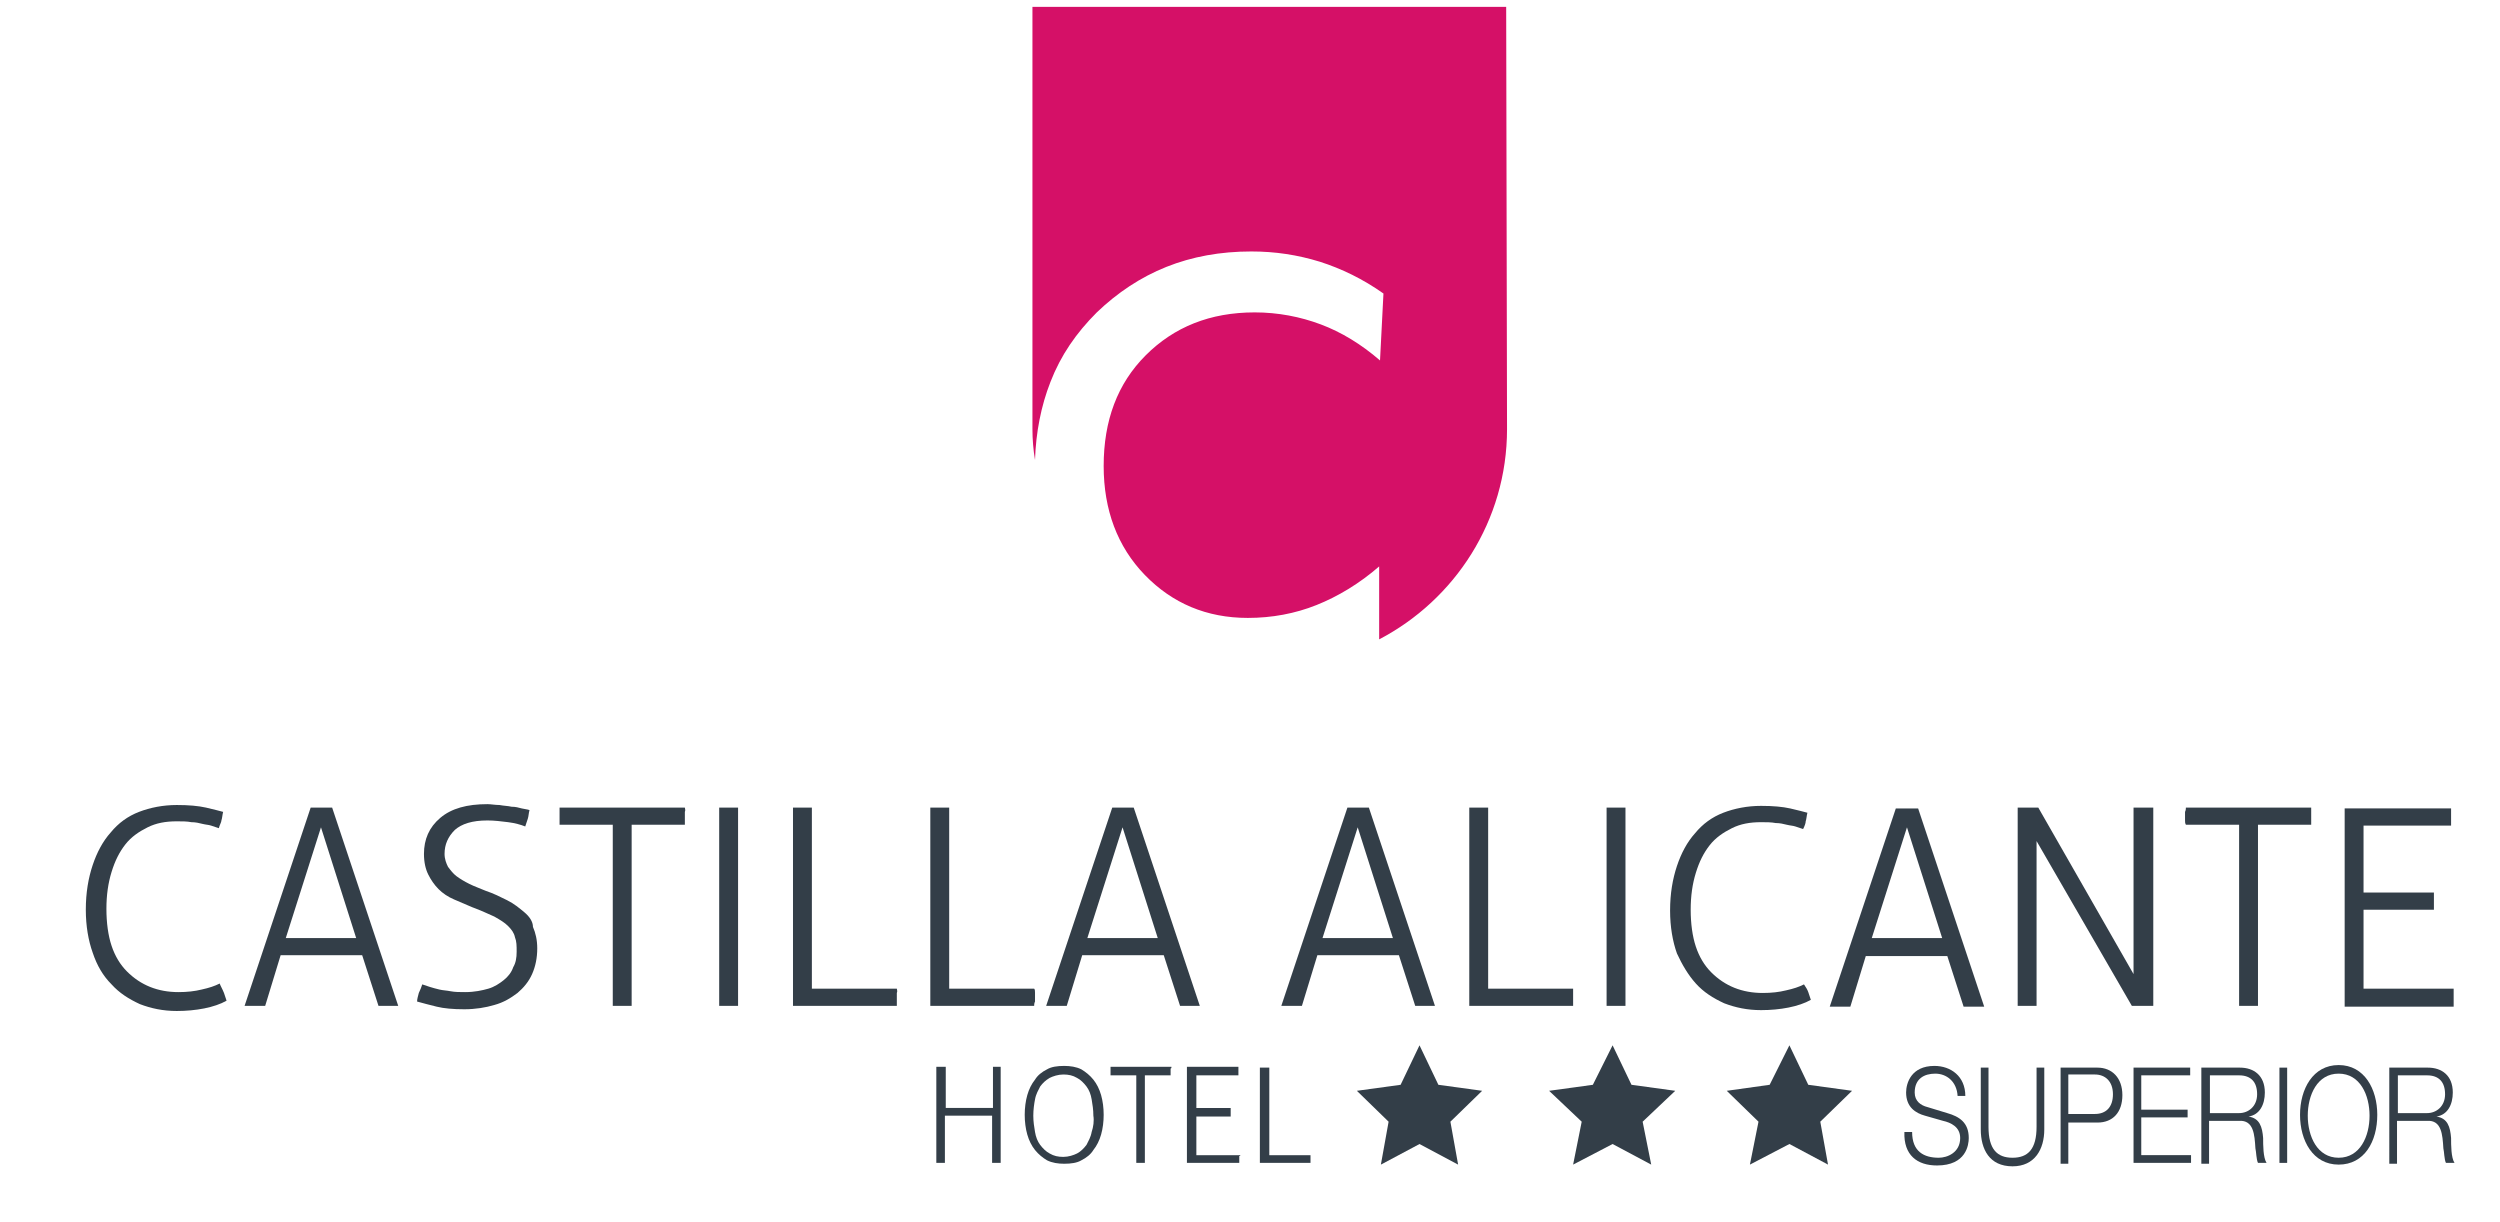
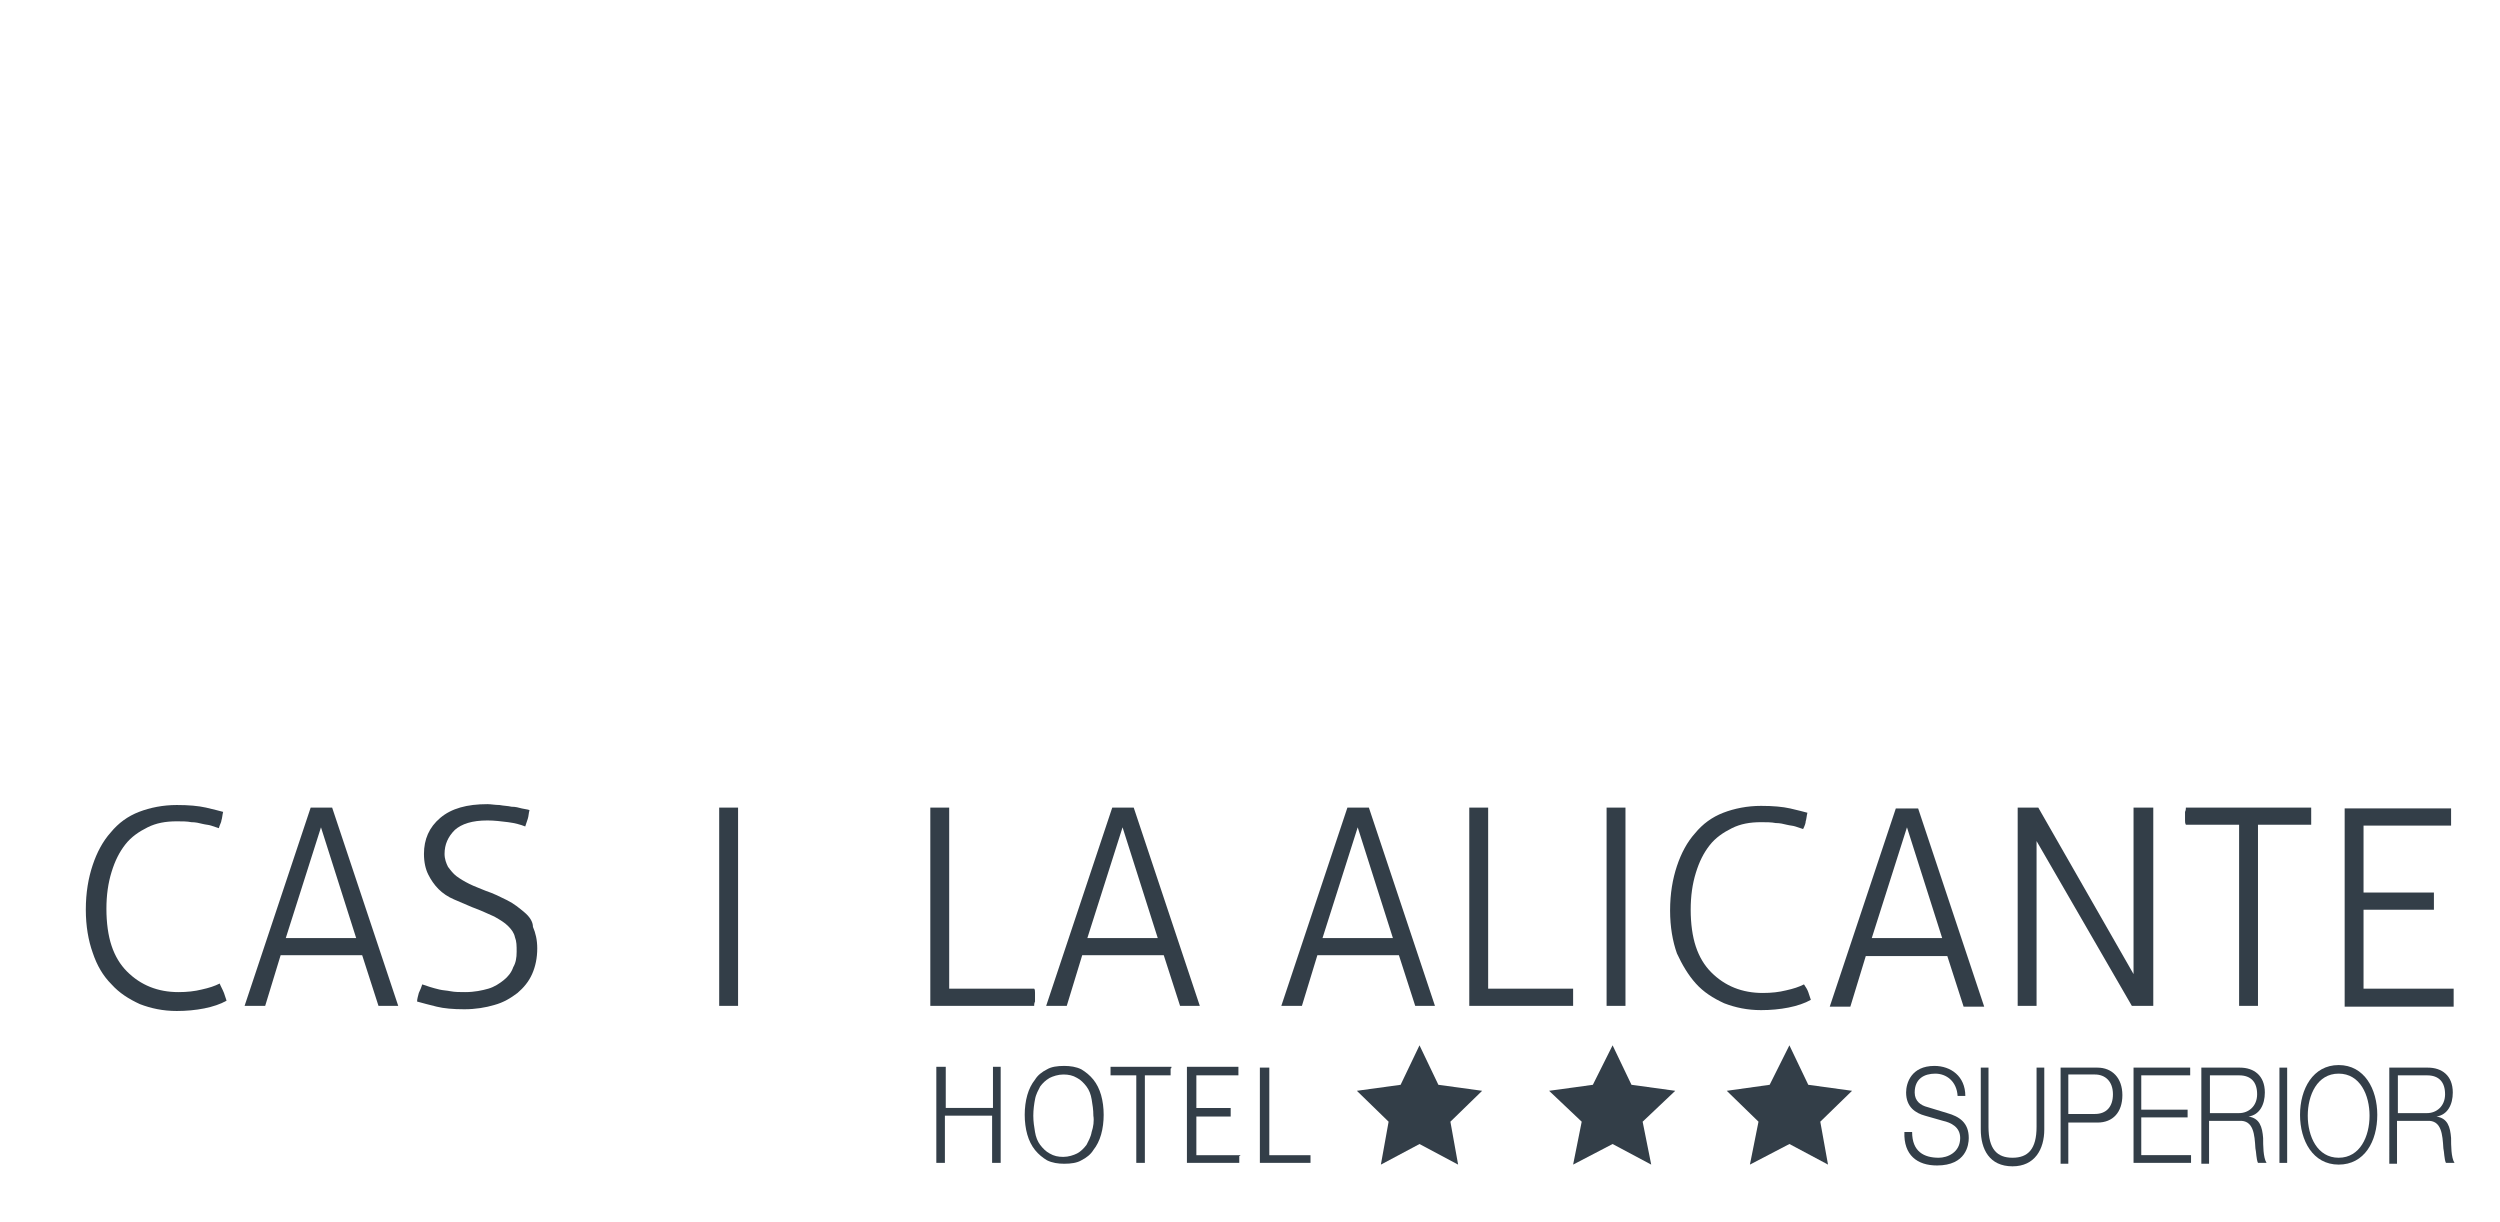
<svg xmlns="http://www.w3.org/2000/svg" version="1.1" id="Layer_1" x="0px" y="0px" viewBox="-151 349.5 291.3 142.4" style="enable-background:new -151 349.5 291.3 142.4;" xml:space="preserve">
  <style type="text/css">
	.st0{fill:#D51067;}
	.st1{fill:#333E48;}
</style>
-   <path id="XMLID_1_" class="st0" d="M24.5,350.3h-55.2l0,49.2c0,1.2,0.1,2.4,0.3,3.6c0.1-3.2,0.7-6.3,1.8-9.1c1.2-3.1,3-5.7,5.4-8.1  c2.4-2.3,5.1-4.1,8.1-5.3c3-1.2,6.3-1.8,9.9-1.8c2.8,0,5.4,0.4,8,1.2c2.5,0.8,5,2,7.4,3.7l-0.4,7.8c-2.2-1.9-4.5-3.3-6.9-4.2  c-2.4-0.9-5-1.4-7.7-1.4c-5.2,0-9.4,1.7-12.7,5c-3.3,3.3-4.9,7.6-4.9,12.9c0,5.1,1.6,9.4,4.8,12.7c3.2,3.3,7.2,5,12,5  c2.8,0,5.5-0.5,8-1.5c2.5-1,5-2.5,7.3-4.5v8.5c8.8-4.6,14.9-13.8,14.9-24.5C24.6,399.1,24.5,350.3,24.5,350.3z" />
  <polygon id="XMLID_11_" class="st1" points="16.6,475.9 14.4,471.3 12.2,475.9 7.1,476.6 10.8,480.2 9.9,485.2 14.4,482.8   18.9,485.2 18,480.2 21.7,476.6 " />
  <polygon id="XMLID_10_" class="st1" points="39.1,475.9 36.9,471.3 34.6,475.9 29.5,476.6 33.3,480.2 32.3,485.2 36.9,482.8   41.4,485.2 40.4,480.2 44.2,476.6 " />
  <polygon id="XMLID_9_" class="st1" points="59.7,475.9 57.5,471.3 55.2,475.9 50.2,476.6 53.9,480.2 52.9,485.2 57.5,482.8   62,485.2 61.1,480.2 64.8,476.6 " />
  <path id="XMLID_8_" class="st1" d="M-34.8,473.8c-0.1,0-0.2,0-0.3,0c-0.1,0-0.2,0-0.2,0v4.8h-5.5v-4.8c-0.1,0-0.2,0-0.2,0  c-0.1,0-0.2,0-0.3,0c-0.1,0-0.2,0-0.3,0c-0.1,0-0.2,0-0.3,0V485c0.1,0,0.1,0,0.2,0c0.1,0,0.2,0,0.3,0c0.1,0,0.2,0,0.3,0  c0.1,0,0.2,0,0.2,0v-5.5h5.5v5.5c0.1,0,0.2,0,0.2,0c0.1,0,0.2,0,0.3,0c0.1,0,0.2,0,0.3,0c0.1,0,0.2,0,0.2,0v-11.2  c-0.1,0-0.2,0-0.3,0C-34.6,473.8-34.7,473.8-34.8,473.8z" />
  <path id="XMLID_5_" class="st1" d="M-23.6,475.3c-0.4-0.5-0.9-0.9-1.4-1.2c-0.6-0.3-1.3-0.4-2-0.4c-0.8,0-1.5,0.1-2,0.4  c-0.6,0.3-1.1,0.7-1.4,1.2c-0.4,0.5-0.7,1.1-0.9,1.8c-0.2,0.7-0.3,1.5-0.3,2.3c0,0.8,0.1,1.6,0.3,2.3c0.2,0.7,0.5,1.3,0.9,1.8  c0.4,0.5,0.9,0.9,1.4,1.2c0.6,0.3,1.3,0.4,2,0.4c0.8,0,1.5-0.1,2-0.4c0.6-0.3,1.1-0.7,1.4-1.2c0.4-0.5,0.7-1.1,0.9-1.8  c0.2-0.7,0.3-1.5,0.3-2.3c0-0.8-0.1-1.6-0.3-2.3C-22.9,476.4-23.2,475.8-23.6,475.3z M-23.8,481.4c-0.1,0.6-0.4,1.1-0.6,1.5  c-0.3,0.4-0.7,0.8-1.1,1c-0.4,0.2-1,0.4-1.6,0.4c-0.6,0-1.1-0.1-1.6-0.4c-0.4-0.2-0.8-0.6-1.1-1c-0.3-0.4-0.5-0.9-0.6-1.5  c-0.1-0.6-0.2-1.2-0.2-1.9c0-0.7,0.1-1.4,0.2-1.9c0.1-0.6,0.4-1.1,0.6-1.5c0.3-0.4,0.6-0.7,1.1-1c0.4-0.2,1-0.4,1.6-0.4  c0.6,0,1.1,0.1,1.6,0.4c0.4,0.2,0.8,0.6,1.1,1c0.3,0.4,0.5,0.9,0.6,1.5c0.1,0.6,0.2,1.2,0.2,1.9C-23.5,480.1-23.6,480.8-23.8,481.4z  " />
  <path id="XMLID_4_" class="st1" d="M-14.5,473.8h-7.1c0,0.1,0,0.1,0,0.2c0,0.1,0,0.2,0,0.3c0,0.1,0,0.2,0,0.3c0,0.1,0,0.2,0,0.2h3  V485c0.1,0,0.1,0,0.2,0c0.1,0,0.2,0,0.3,0c0.1,0,0.2,0,0.3,0c0.1,0,0.2,0,0.2,0v-10.2h3c0-0.1,0-0.1,0-0.2c0-0.1,0-0.2,0-0.3  c0-0.1,0-0.2,0-0.3C-14.5,474-14.5,473.9-14.5,473.8z" />
  <path id="XMLID_3_" class="st1" d="M-6.5,484.1h-5.1v-4.5h4c0-0.1,0-0.1,0-0.2c0-0.1,0-0.2,0-0.3c0-0.1,0-0.2,0-0.3  c0-0.1,0-0.2,0-0.2h-4v-3.8h4.9c0-0.1,0-0.1,0-0.2c0-0.1,0-0.2,0-0.3c0-0.1,0-0.2,0-0.3c0-0.1,0-0.2,0-0.2h-6V485h6.1  c0-0.1,0-0.1,0-0.2c0-0.1,0-0.2,0-0.3c0-0.1,0-0.2,0-0.3C-6.4,484.2-6.5,484.1-6.5,484.1z" />
  <path id="XMLID_2_" class="st1" d="M1.7,484.1h-4.8v-10.2c-0.1,0-0.2,0-0.3,0c-0.1,0-0.2,0-0.3,0c-0.1,0-0.2,0-0.3,0  c-0.1,0-0.2,0-0.2,0V485h5.9c0-0.1,0-0.1,0-0.2c0-0.1,0-0.2,0-0.3c0-0.1,0-0.2,0-0.3C1.7,484.2,1.7,484.1,1.7,484.1z" />
  <path id="XMLID_12_" class="st1" d="M-125.4,464.1c-0.6,0.3-1.2,0.5-2.1,0.7c-0.8,0.2-1.7,0.3-2.7,0.3c-1.2,0-2.3-0.2-3.3-0.6  c-1-0.4-1.9-1-2.7-1.8c-0.8-0.8-1.4-1.8-1.8-3c-0.4-1.2-0.6-2.7-0.6-4.3c0-1.6,0.2-3,0.6-4.3c0.4-1.3,0.9-2.3,1.6-3.2  c0.7-0.9,1.6-1.5,2.6-2c1-0.5,2.1-0.7,3.4-0.7c0.6,0,1.2,0,1.7,0.1c0.5,0,0.9,0.1,1.3,0.2c0.4,0.1,0.7,0.1,1,0.2  c0.3,0.1,0.6,0.2,0.9,0.3c0.1-0.4,0.3-0.7,0.3-0.9c0.1-0.3,0.1-0.6,0.2-1c-0.4-0.1-1.1-0.3-2-0.5c-0.9-0.2-2-0.3-3.4-0.3  c-1.6,0-3.1,0.3-4.4,0.8s-2.4,1.3-3.3,2.4c-0.9,1-1.6,2.3-2.1,3.8c-0.5,1.5-0.8,3.2-0.8,5.2c0,1.9,0.3,3.6,0.8,5  c0.5,1.5,1.2,2.7,2.2,3.7c0.9,1,2,1.7,3.3,2.3c1.3,0.5,2.7,0.8,4.3,0.8c1.1,0,2.2-0.1,3.2-0.3c1-0.2,1.9-0.5,2.6-0.9  c-0.1-0.3-0.2-0.6-0.3-0.9C-125.1,464.7-125.3,464.4-125.4,464.1z" />
  <path id="XMLID_13_" class="st1" d="M-112.8,443.6c-0.2,0-0.5,0-0.7,0c-0.2,0-0.4,0-0.7,0c-0.3,0-0.5,0-0.6,0l-7.7,23.1  c0.1,0,0.3,0,0.5,0c0.2,0,0.4,0,0.7,0c0.2,0,0.4,0,0.6,0c0.2,0,0.4,0,0.6,0l1.8-5.9h9.5l1.9,5.9c0.2,0,0.3,0,0.5,0  c0.2,0,0.4,0,0.6,0c0.2,0,0.4,0,0.7,0c0.2,0,0.4,0,0.5,0l-7.7-23.1C-112.4,443.6-112.6,443.6-112.8,443.6z M-117.7,458.8l4.1-12.9  l4.1,12.9H-117.7z" />
  <path id="XMLID_16_" class="st1" d="M-89.9,455.8c-0.6-0.5-1.2-1-2-1.4c-0.8-0.4-1.6-0.8-2.5-1.1c-0.7-0.3-1.3-0.5-1.9-0.8  c-0.6-0.3-1.1-0.6-1.5-0.9c-0.4-0.3-0.7-0.7-1-1.1c-0.2-0.4-0.4-0.9-0.4-1.5c0-1.1,0.4-2,1.2-2.8c0.8-0.7,2-1.1,3.8-1.1  c0.8,0,1.6,0.1,2.4,0.2c0.8,0.1,1.5,0.3,2,0.5c0.1-0.3,0.2-0.6,0.3-0.9c0.1-0.3,0.1-0.7,0.2-1c-0.2-0.1-0.5-0.1-0.9-0.2  c-0.4-0.1-0.7-0.2-1.2-0.2c-0.4-0.1-0.9-0.1-1.4-0.2c-0.5,0-1-0.1-1.4-0.1c-2.4,0-4.2,0.5-5.5,1.6c-1.3,1.1-1.9,2.5-1.9,4.2  c0,1,0.2,1.8,0.5,2.4c0.3,0.6,0.7,1.2,1.2,1.7c0.5,0.5,1.1,0.9,1.8,1.2c0.7,0.3,1.4,0.6,2.1,0.9c1.1,0.4,1.9,0.8,2.6,1.1  c0.7,0.4,1.2,0.7,1.6,1.1c0.4,0.4,0.7,0.8,0.8,1.3c0.2,0.5,0.2,1,0.2,1.7c0,0.7-0.1,1.3-0.4,1.8c-0.2,0.6-0.6,1.1-1.1,1.5  c-0.5,0.4-1.1,0.8-1.8,1c-0.7,0.2-1.6,0.4-2.7,0.4c-0.6,0-1.2,0-1.7-0.1c-0.5-0.1-0.9-0.1-1.3-0.2c-0.4-0.1-0.8-0.2-1.1-0.3  c-0.3-0.1-0.6-0.2-0.9-0.3c-0.1,0.3-0.2,0.6-0.4,1c-0.1,0.4-0.2,0.7-0.2,1c0.7,0.2,1.5,0.4,2.3,0.6c0.8,0.2,1.9,0.3,3.2,0.3  c1.3,0,2.5-0.2,3.5-0.5c1.1-0.3,1.9-0.8,2.7-1.4c0.7-0.6,1.3-1.3,1.7-2.2c0.4-0.9,0.6-1.9,0.6-3c0-1-0.2-1.8-0.5-2.5  C-88.9,456.9-89.3,456.3-89.9,455.8z" />
-   <path id="XMLID_17_" class="st1" d="M-71.2,443.6h-14.6c0,0.1,0,0.3,0,0.5c0,0.2,0,0.4,0,0.5c0,0.2,0,0.3,0,0.5c0,0.2,0,0.3,0,0.5  h6.2v21.1c0.1,0,0.3,0,0.5,0c0.2,0,0.4,0,0.6,0c0.2,0,0.4,0,0.6,0c0.2,0,0.4,0,0.5,0v-21.1h6.2c0-0.1,0-0.3,0-0.5c0-0.2,0-0.4,0-0.5  c0-0.2,0-0.3,0-0.5C-71.1,443.9-71.2,443.7-71.2,443.6z" />
  <path id="XMLID_18_" class="st1" d="M-66.1,443.6c-0.2,0-0.4,0-0.6,0c-0.2,0-0.4,0-0.5,0v23.1c0.1,0,0.3,0,0.5,0c0.2,0,0.4,0,0.6,0  c0.2,0,0.4,0,0.6,0c0.2,0,0.4,0,0.5,0v-23.1c-0.2,0-0.3,0-0.5,0C-65.8,443.6-66,443.6-66.1,443.6z" />
-   <path id="XMLID_19_" class="st1" d="M-46.5,464.7h-9.9v-21.1c-0.1,0-0.3,0-0.5,0c-0.2,0-0.4,0-0.6,0c-0.2,0-0.4,0-0.6,0  c-0.2,0-0.4,0-0.5,0v23.1h12.1c0-0.1,0-0.3,0-0.5c0-0.2,0-0.4,0-0.5c0-0.1,0-0.3,0-0.5C-46.4,465-46.5,464.8-46.5,464.7z" />
  <path id="XMLID_20_" class="st1" d="M-30.5,464.7h-9.9v-21.1c-0.1,0-0.3,0-0.5,0c-0.2,0-0.4,0-0.6,0c-0.2,0-0.4,0-0.6,0  c-0.2,0-0.4,0-0.5,0v23.1h12.1c0-0.1,0-0.3,0.1-0.5c0-0.2,0-0.4,0-0.5c0-0.1,0-0.3,0-0.5C-30.4,465-30.4,464.8-30.5,464.7z" />
  <path id="XMLID_21_" class="st1" d="M-19.4,443.6c-0.2,0-0.5,0-0.7,0c-0.2,0-0.4,0-0.7,0c-0.3,0-0.5,0-0.6,0l-7.7,23.1  c0.1,0,0.3,0,0.5,0c0.2,0,0.4,0,0.7,0c0.2,0,0.4,0,0.6,0c0.2,0,0.4,0,0.6,0l1.8-5.9h9.5l1.9,5.9c0.2,0,0.3,0,0.5,0  c0.2,0,0.4,0,0.6,0c0.2,0,0.4,0,0.7,0c0.2,0,0.4,0,0.5,0l-7.7-23.1C-19,443.6-19.2,443.6-19.4,443.6z M-24.3,458.8l4.1-12.9  l4.1,12.9H-24.3z" />
  <path id="XMLID_24_" class="st1" d="M8,443.6c-0.2,0-0.5,0-0.7,0c-0.2,0-0.4,0-0.7,0c-0.3,0-0.5,0-0.6,0l-7.7,23.1  c0.1,0,0.3,0,0.5,0c0.2,0,0.4,0,0.7,0c0.2,0,0.4,0,0.6,0c0.2,0,0.4,0,0.6,0l1.8-5.9H12l1.9,5.9c0.1,0,0.3,0,0.5,0c0.2,0,0.4,0,0.6,0  c0.2,0,0.4,0,0.7,0c0.2,0,0.4,0,0.5,0l-7.7-23.1C8.4,443.6,8.2,443.6,8,443.6z M3.1,458.8l4.1-12.9l4.1,12.9H3.1z" />
  <path id="XMLID_27_" class="st1" d="M32.3,464.7h-9.9v-21.1c-0.1,0-0.3,0-0.5,0c-0.2,0-0.4,0-0.6,0c-0.2,0-0.4,0-0.6,0  c-0.2,0-0.4,0-0.5,0v23.1h12.1c0-0.1,0-0.3,0-0.5c0-0.2,0-0.4,0-0.5c0-0.1,0-0.3,0-0.5C32.3,465,32.3,464.8,32.3,464.7z" />
  <path id="XMLID_28_" class="st1" d="M37.3,443.6c-0.2,0-0.4,0-0.6,0c-0.2,0-0.4,0-0.5,0v23.1c0.1,0,0.3,0,0.5,0c0.2,0,0.4,0,0.6,0  c0.2,0,0.4,0,0.6,0c0.2,0,0.4,0,0.5,0v-23.1c-0.2,0-0.3,0-0.5,0C37.7,443.6,37.5,443.6,37.3,443.6z" />
  <path id="XMLID_29_" class="st1" d="M46.6,464.1c0.9,1,2,1.7,3.3,2.3c1.3,0.5,2.7,0.8,4.3,0.8c1.1,0,2.2-0.1,3.2-0.3  c1-0.2,1.9-0.5,2.6-0.9c-0.1-0.3-0.2-0.6-0.3-0.9c-0.1-0.3-0.3-0.6-0.5-0.9c-0.6,0.3-1.2,0.5-2.1,0.7c-0.8,0.2-1.7,0.3-2.7,0.3  c-1.2,0-2.3-0.2-3.3-0.6c-1-0.4-1.9-1-2.7-1.8c-0.8-0.8-1.4-1.8-1.8-3c-0.4-1.2-0.6-2.7-0.6-4.3c0-1.6,0.2-3,0.6-4.3  c0.4-1.3,0.9-2.3,1.6-3.2c0.7-0.9,1.6-1.5,2.6-2c1-0.5,2.1-0.7,3.4-0.7c0.6,0,1.2,0,1.7,0.1c0.5,0,0.9,0.1,1.3,0.2  c0.4,0.1,0.7,0.1,1,0.2c0.3,0.1,0.6,0.2,0.9,0.3c0.2-0.4,0.3-0.7,0.3-0.9c0.1-0.3,0.1-0.6,0.2-1c-0.4-0.1-1.1-0.3-2-0.5  c-0.9-0.2-2-0.3-3.4-0.3c-1.6,0-3.1,0.3-4.4,0.8c-1.3,0.5-2.4,1.3-3.3,2.4c-0.9,1-1.6,2.3-2.1,3.8c-0.5,1.5-0.8,3.2-0.8,5.2  c0,1.9,0.3,3.6,0.8,5C45,461.9,45.7,463.1,46.6,464.1z" />
  <path id="XMLID_30_" class="st1" d="M78.4,466.8c0.2,0,0.4,0,0.6,0c0.2,0,0.4,0,0.7,0c0.2,0,0.4,0,0.5,0l-7.7-23.1  c-0.2,0-0.3,0-0.6,0c-0.2,0-0.5,0-0.7,0c-0.2,0-0.4,0-0.7,0c-0.3,0-0.5,0-0.6,0l-7.7,23.1c0.1,0,0.3,0,0.5,0c0.2,0,0.4,0,0.7,0  c0.2,0,0.4,0,0.6,0c0.2,0,0.4,0,0.6,0l1.8-5.9h9.5l1.9,5.9C78,466.8,78.2,466.8,78.4,466.8z M67.1,458.8l4.1-12.9l4.1,12.9H67.1z" />
  <path id="XMLID_33_" class="st1" d="M98.7,443.6c-0.2,0-0.4,0-0.6,0c-0.2,0-0.3,0-0.5,0V463l-11.1-19.4c-0.2,0-0.3,0-0.6,0  c-0.2,0-0.4,0-0.6,0c-0.2,0-0.4,0-0.6,0c-0.2,0-0.4,0-0.6,0v23.1c0.1,0,0.3,0,0.5,0c0.2,0,0.4,0,0.6,0c0.2,0,0.4,0,0.6,0  c0.2,0,0.3,0,0.5,0v-19.2l11.1,19.2c0.2,0,0.3,0,0.6,0c0.2,0,0.4,0,0.6,0c0.2,0,0.4,0,0.7,0c0.2,0,0.4,0,0.6,0v-23.1  c-0.2,0-0.3,0-0.5,0C99,443.6,98.8,443.6,98.7,443.6z" />
  <path id="XMLID_34_" class="st1" d="M118.3,443.6h-14.6c0,0.1,0,0.3-0.1,0.5c0,0.2,0,0.4,0,0.5c0,0.2,0,0.3,0,0.5  c0,0.2,0,0.3,0.1,0.5h6.2v21.1c0.1,0,0.3,0,0.5,0c0.2,0,0.4,0,0.6,0c0.2,0,0.4,0,0.6,0c0.2,0,0.4,0,0.5,0v-21.1h6.2  c0-0.1,0-0.3,0-0.5c0-0.2,0-0.4,0-0.5c0-0.2,0-0.3,0-0.5C118.3,443.9,118.3,443.7,118.3,443.6z" />
  <path id="XMLID_35_" class="st1" d="M134.9,465.2c0-0.2,0-0.3,0-0.5h-10.5v-9.2h8.2c0-0.1,0-0.3,0-0.5c0-0.2,0-0.4,0-0.5  c0-0.2,0-0.3,0-0.5c0-0.2,0-0.3,0-0.5h-8.2v-7.8h10.2c0-0.1,0-0.3,0-0.5c0-0.2,0-0.4,0-0.5c0-0.2,0-0.3,0-0.5c0-0.2,0-0.3,0-0.5  h-12.4v23.1h12.7c0-0.1,0-0.3,0-0.5c0-0.2,0-0.4,0-0.5C134.9,465.5,134.9,465.4,134.9,465.2z" />
  <g id="XMLID_36_">
    <path id="XMLID_38_" class="st1" d="M71.8,481.4c0,2.3,1.4,3,3.1,3c1,0,2.5-0.6,2.5-2.3c0-1.3-1.1-1.8-2-2l-2.1-0.6   c-1.1-0.3-2.2-1-2.2-2.7c0-1.1,0.6-3.1,3.3-3.1c1.9,0,3.6,1.2,3.6,3.5h-0.9c-0.1-1.7-1.3-2.6-2.6-2.6c-1.3,0-2.4,0.6-2.4,2.2   c0,1,0.7,1.5,1.5,1.7l2.3,0.7c1.4,0.4,2.5,1.1,2.5,2.9c0,0.8-0.3,3.2-3.7,3.2c-2.3,0-3.9-1.2-3.8-3.9H71.8z" />
    <path id="XMLID_40_" class="st1" d="M79.8,473.9h0.9v6.9c0,2.6,1,3.6,2.8,3.6c1.8,0,2.8-1,2.8-3.6v-6.9h0.9v7.2   c0,2.3-1.1,4.3-3.7,4.3c-2.7,0-3.7-2-3.7-4.3V473.9z" />
    <path id="XMLID_42_" class="st1" d="M89.1,473.9h4.3c1.7,0,2.9,1.2,2.9,3.2c0,2-1.1,3.2-2.9,3.2H90v4.8h-0.9V473.9z M90,479.3h3.1   c1.3,0,2.1-0.8,2.1-2.3s-0.9-2.3-2.1-2.3H90V479.3z" />
    <path id="XMLID_45_" class="st1" d="M97.6,473.9h6.6v0.9h-5.7v4h5.4v0.9h-5.4v4.4h5.8v0.9h-6.7V473.9z" />
    <path id="XMLID_47_" class="st1" d="M105.6,473.9h4.4c1.6,0,2.9,0.9,2.9,2.9c0,1.4-0.6,2.6-1.9,2.8v0c1.3,0.2,1.6,1.2,1.7,2.5   c0,0.8,0,2.3,0.4,2.9h-1c-0.2-0.4-0.2-1.3-0.3-1.7c-0.1-1.6-0.2-3.3-1.9-3.2h-3.5v5h-0.9V473.9z M106.5,479.2h3.4   c1.1,0,2.1-0.8,2.1-2.2c0-1.4-0.7-2.2-2.1-2.2h-3.4V479.2z" />
    <path id="XMLID_50_" class="st1" d="M114.6,473.9h0.9V485h-0.9V473.9z" />
    <path id="XMLID_52_" class="st1" d="M121.5,473.6c3,0,4.5,2.8,4.5,5.8c0,3.1-1.5,5.8-4.5,5.8c-3,0-4.5-2.8-4.5-5.8   C117,476.4,118.5,473.6,121.5,473.6z M121.5,484.4c2.5,0,3.6-2.5,3.6-4.9s-1.1-4.9-3.6-4.9c-2.5,0-3.6,2.5-3.6,4.9   S119,484.4,121.5,484.4z" />
    <path id="XMLID_55_" class="st1" d="M127.5,473.9h4.4c1.6,0,2.9,0.9,2.9,2.9c0,1.4-0.6,2.6-1.9,2.8v0c1.3,0.2,1.6,1.2,1.7,2.5   c0,0.8,0,2.3,0.4,2.9h-1c-0.2-0.4-0.2-1.3-0.3-1.7c-0.1-1.6-0.2-3.3-1.9-3.2h-3.5v5h-0.9V473.9z M128.4,479.2h3.4   c1.1,0,2.1-0.8,2.1-2.2c0-1.4-0.7-2.2-2.1-2.2h-3.4V479.2z" />
  </g>
</svg>